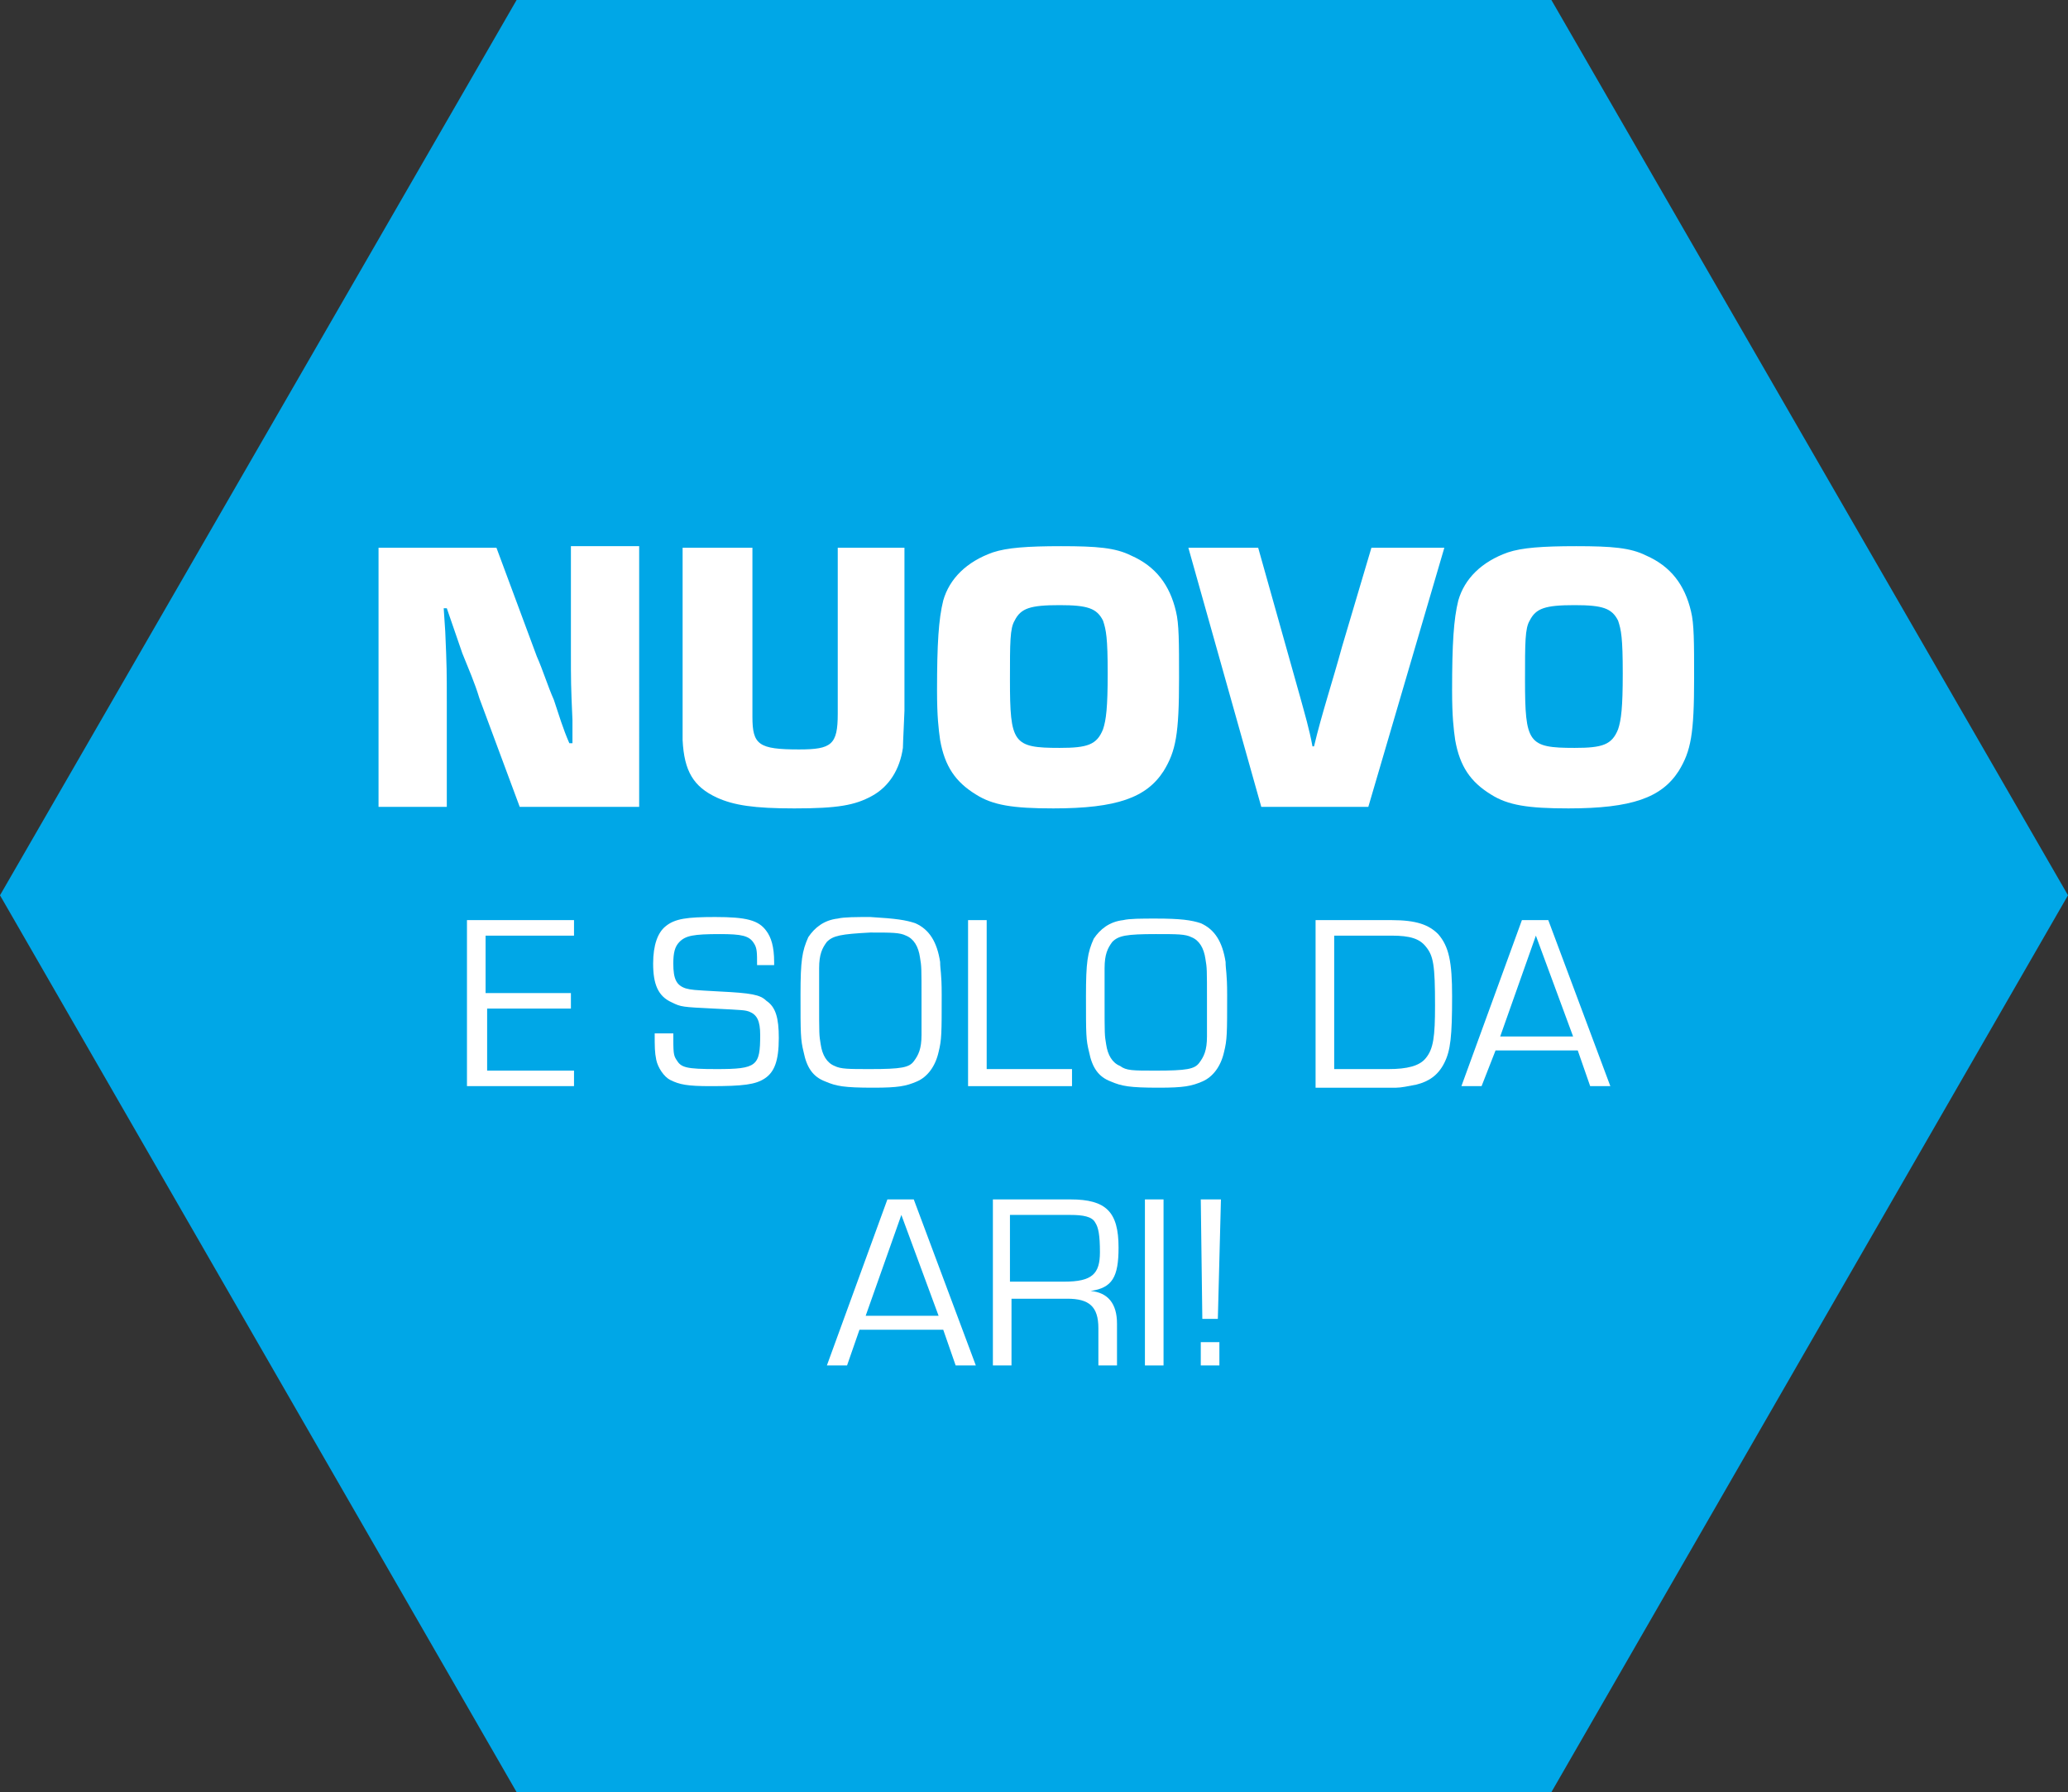
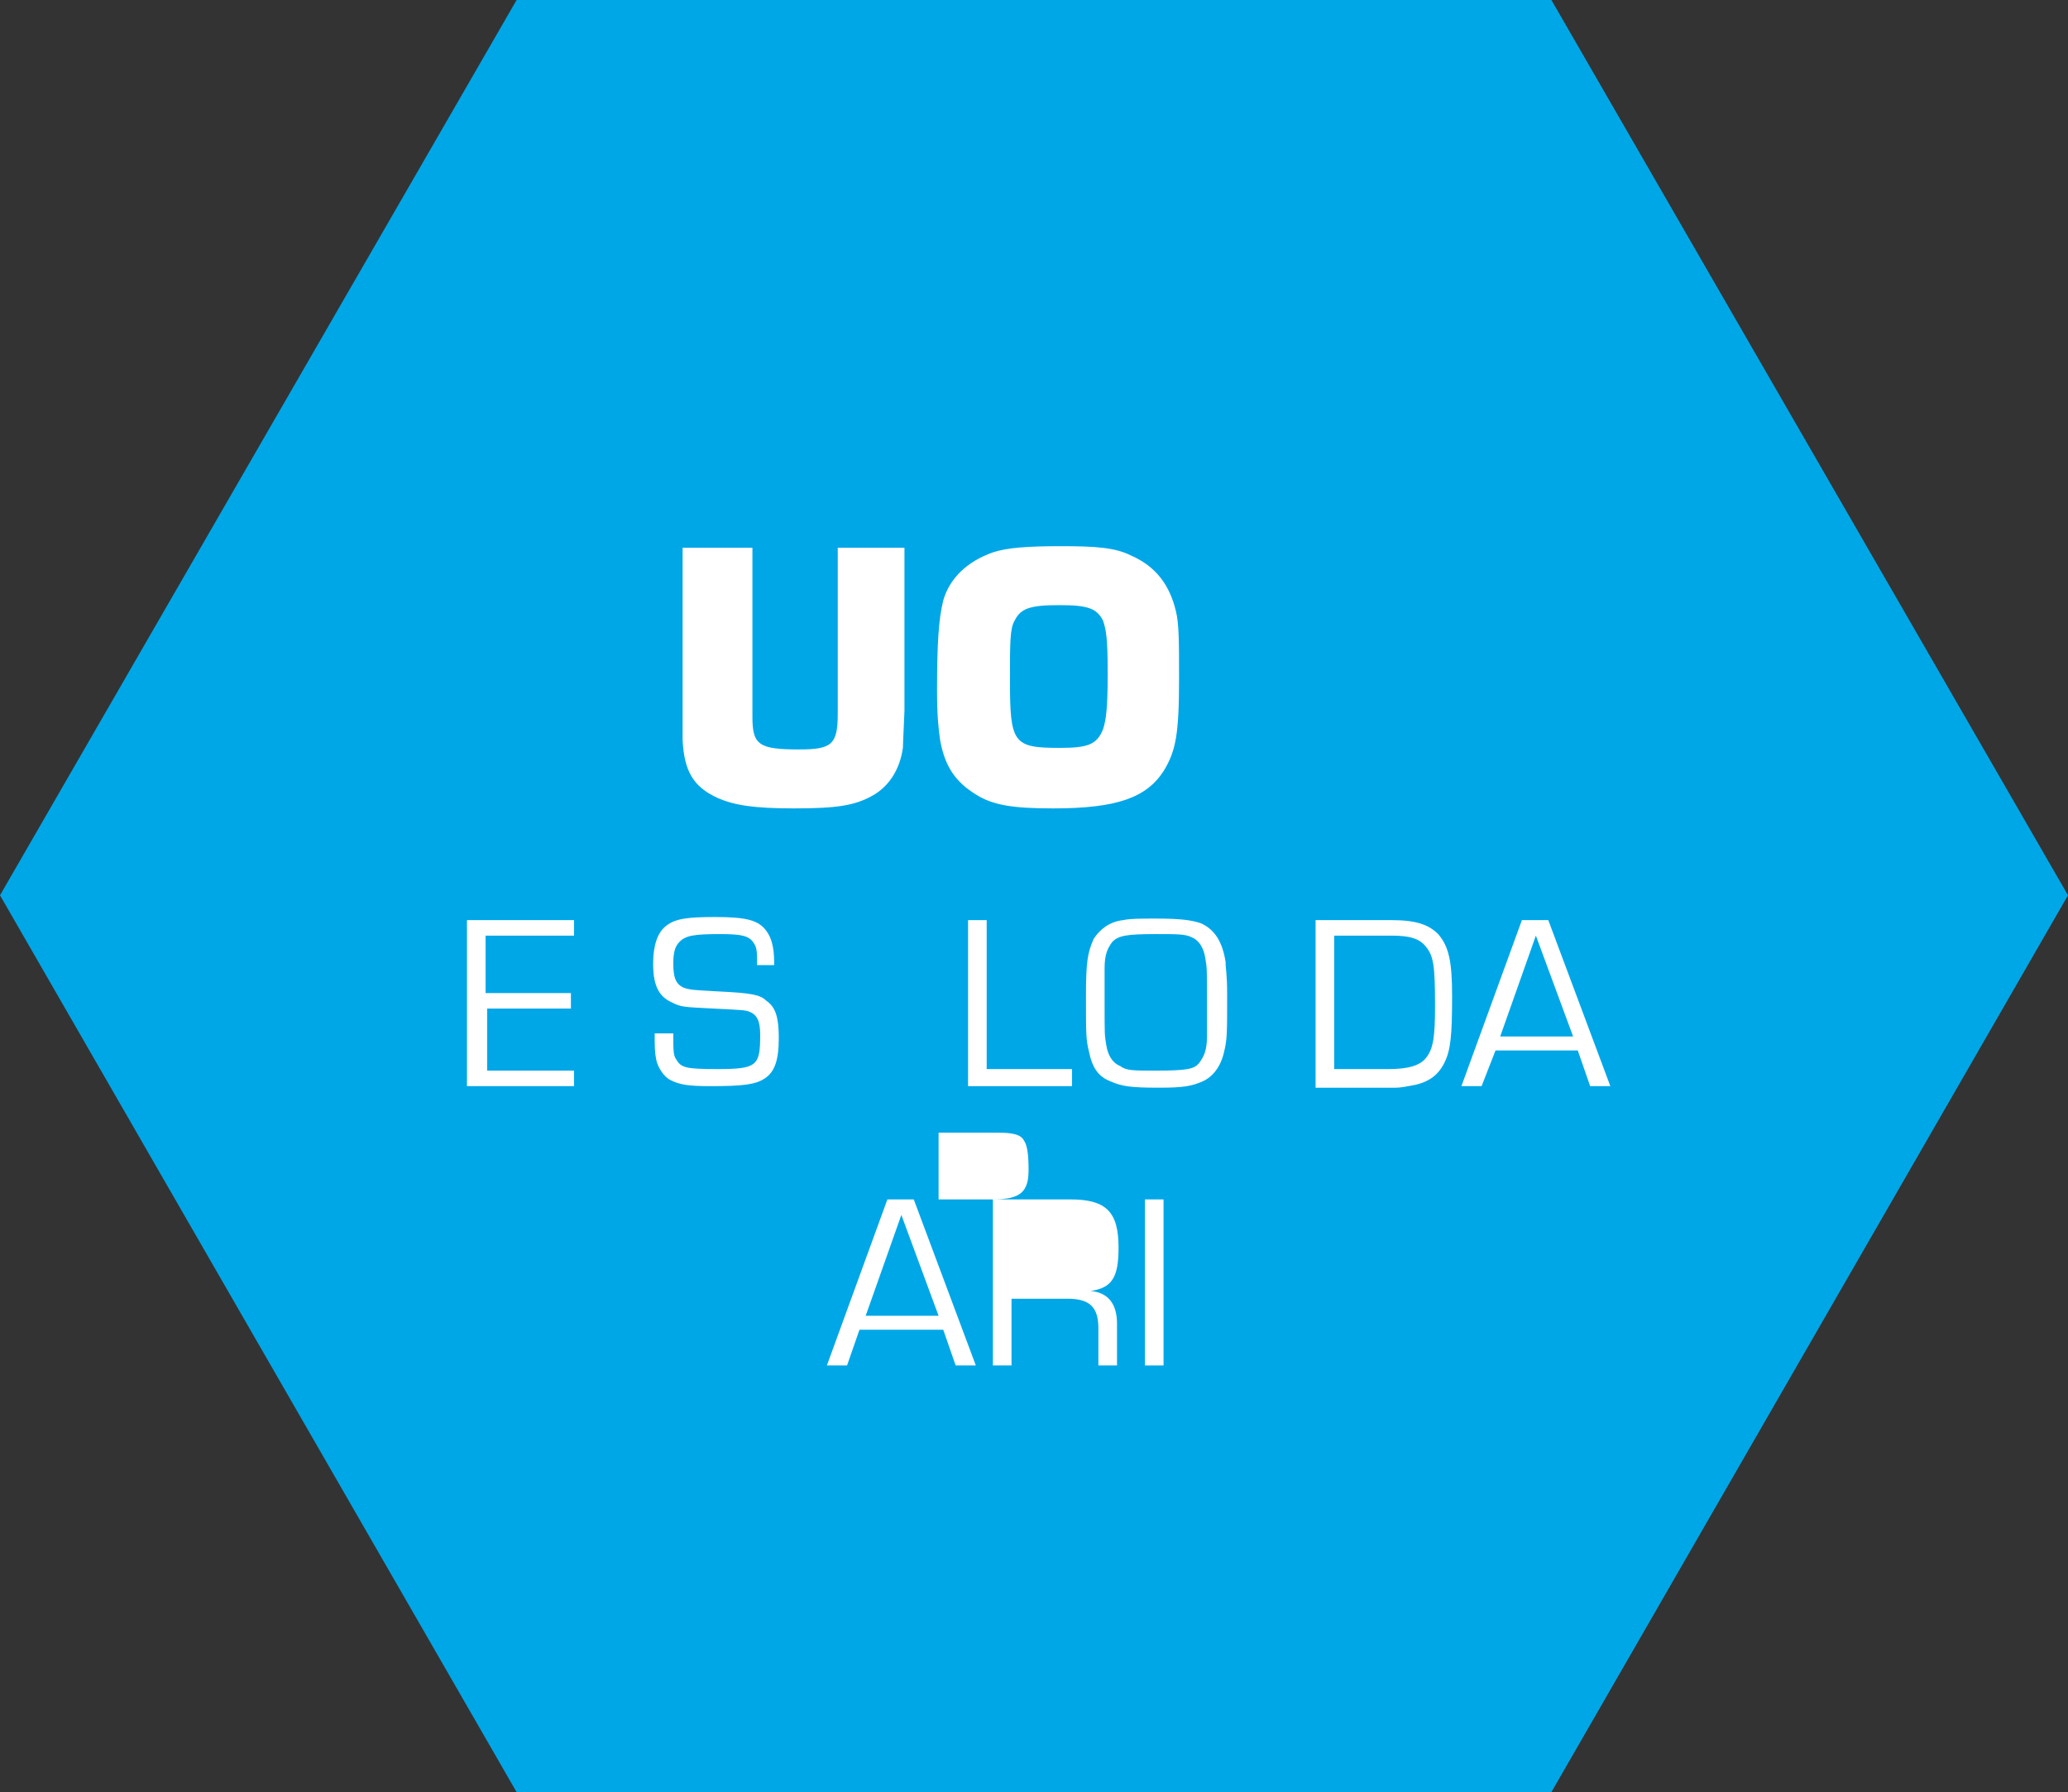
<svg xmlns="http://www.w3.org/2000/svg" version="1.1" id="Ebene_1" x="0px" y="0px" viewBox="0 0 133.3 115.5" style="enable-background:new 0 0 133.3 115.5;" xml:space="preserve">
  <rect x="0" y="0" width="133.3" height="115.5" fill="#333333" stroke="none" />
  <style type="text/css">
	.st0{fill:#00A7E7;}
	.st1{fill:#FFFFFF;}
</style>
  <polygon class="st0" points="33.3,0 0,57.7 33.3,115.5 100,115.5 133.3,57.7 100,0 " />
  <g>
-     <path class="st1" d="M41.1,52h-7.6l-2.6-7c-0.3-1-0.7-1.9-1.1-2.9l-1-2.9h-0.2l0.1,1.5c0.1,2.3,0.1,2.6,0.1,4.6V52h-4.4V35.3H32   l2.6,7c0.4,0.9,0.7,1.9,1.1,2.8c0.3,0.9,0.6,1.9,1,2.8h0.2l0-1.5c-0.1-2.2-0.1-2.5-0.1-4.5v-6.7h4.4V52z" />
    <path class="st1" d="M58.3,35.3v10.5c0,0.2-0.1,2.1-0.1,2.4c-0.2,1.4-0.9,2.5-2,3.1c-1.1,0.6-2.2,0.8-5,0.8c-2.6,0-3.9-0.2-5-0.7   c-1.5-0.7-2.1-1.7-2.2-3.7c0-0.5,0-0.7,0-1.6V35.3h4.5v10.9c0,1.8,0.4,2.1,3,2.1c2.1,0,2.5-0.3,2.5-2.3V35.3H58.3z" />
    <path class="st1" d="M72.9,35.8c1.6,0.7,2.5,1.9,2.9,3.6c0.2,0.8,0.2,2,0.2,4.3c0,3.6-0.2,4.7-1,6c-1.1,1.7-3,2.4-7.1,2.4   c-2.6,0-3.9-0.2-5-0.9c-1.3-0.8-2-1.8-2.3-3.5c-0.1-0.7-0.2-1.5-0.2-3.2c0-3,0.1-4.6,0.4-5.8c0.4-1.4,1.5-2.5,3.2-3.1   c0.9-0.3,2.2-0.4,4.4-0.4C70.7,35.2,71.9,35.3,72.9,35.8z M65.4,40c-0.3,0.5-0.3,1.4-0.3,3.8c0,4.1,0.2,4.4,3.2,4.4   c1.8,0,2.4-0.2,2.8-1.2c0.2-0.6,0.3-1.4,0.3-3.6c0-2.3-0.1-2.8-0.3-3.4c-0.4-0.8-1-1-2.8-1C66.4,39,65.8,39.2,65.4,40z" />
-     <path class="st1" d="M93.1,35.3L88.2,52h-6.9l-4.7-16.7h4.5l1.8,6.4c0.3,1.1,0.6,2.1,0.9,3.2c0.3,1.1,0.6,2.1,0.8,3.2h0.1   c0.5-2.1,1.2-4.2,1.8-6.4l1.9-6.4H93.1z" />
-     <path class="st1" d="M106.1,35.8c1.6,0.7,2.5,1.9,2.9,3.6c0.2,0.8,0.2,2,0.2,4.3c0,3.6-0.2,4.7-1,6c-1.1,1.7-3,2.4-7.1,2.4   c-2.6,0-3.9-0.2-5-0.9c-1.3-0.8-2-1.8-2.3-3.5c-0.1-0.7-0.2-1.5-0.2-3.2c0-3,0.1-4.6,0.4-5.8c0.4-1.4,1.5-2.5,3.2-3.1   c0.9-0.3,2.2-0.4,4.4-0.4C103.9,35.2,105.1,35.3,106.1,35.8z M98.6,40c-0.3,0.5-0.3,1.4-0.3,3.8c0,4.1,0.2,4.4,3.2,4.4   c1.8,0,2.4-0.2,2.8-1.2c0.2-0.6,0.3-1.4,0.3-3.6c0-2.3-0.1-2.8-0.3-3.4c-0.4-0.8-1-1-2.8-1C99.6,39,99,39.2,98.6,40z" />
    <path class="st1" d="M31.4,64h5.4v1h-5.4v4H37v1h-6.9V59.3H37v1h-5.7V64z" />
    <path class="st1" d="M48.8,62.2c0-0.8,0-1.1-0.2-1.4c-0.3-0.5-0.8-0.6-2.2-0.6c-1.7,0-2.2,0.1-2.6,0.5c-0.3,0.3-0.4,0.7-0.4,1.4   c0,1,0.2,1.4,0.8,1.6c0.4,0.1,0.4,0.1,2.2,0.2c2,0.1,2.6,0.2,3,0.6c0.6,0.4,0.8,1.1,0.8,2.4c0,1.5-0.3,2.2-0.9,2.6   c-0.6,0.4-1.4,0.5-3.5,0.5c-1.5,0-2-0.1-2.6-0.4c-0.4-0.2-0.8-0.8-0.9-1.3c-0.1-0.5-0.1-0.8-0.1-1.7h1.2c0,1.2,0,1.4,0.2,1.7   c0.3,0.5,0.6,0.6,2.6,0.6c2.6,0,2.8-0.2,2.8-2.2c0-0.9-0.2-1.3-0.7-1.5c-0.3-0.1-0.3-0.1-2.3-0.2c-2-0.1-2.1-0.1-2.7-0.4   c-0.9-0.4-1.2-1.2-1.2-2.5c0-1.2,0.3-2,0.8-2.4c0.6-0.5,1.4-0.6,3.2-0.6c2,0,2.8,0.2,3.3,0.9c0.3,0.4,0.5,1,0.5,2v0.2H48.8z" />
-     <path class="st1" d="M59,59.5c0.9,0.4,1.4,1.2,1.6,2.5c0,0.5,0.1,0.7,0.1,2.1c0,2.5,0,2.9-0.2,3.7c-0.2,0.9-0.7,1.6-1.4,1.9   c-0.7,0.3-1.2,0.4-2.8,0.4c-1.9,0-2.4-0.1-3.1-0.4c-0.8-0.3-1.2-0.9-1.4-1.9c-0.2-0.8-0.2-1.2-0.2-3.7c0-2.2,0.1-2.8,0.5-3.7   c0.4-0.6,1-1.1,1.9-1.2c0.4-0.1,1.2-0.1,2.1-0.1C57.8,59.2,58.4,59.3,59,59.5z M53.3,60.7c-0.3,0.4-0.5,0.8-0.5,1.7   c0,0.2,0,0.2,0,2.1c0,2.2,0,2.2,0.1,2.8c0.1,0.7,0.4,1.2,0.9,1.4c0.4,0.2,0.9,0.2,2.3,0.2c2,0,2.5-0.1,2.8-0.5   c0.3-0.4,0.5-0.8,0.5-1.7c0-0.2,0-0.2,0-2.2c0-2.2,0-2.2-0.1-2.8c-0.1-0.7-0.4-1.2-0.9-1.4c-0.4-0.2-0.9-0.2-2.3-0.2   C54.2,60.2,53.7,60.3,53.3,60.7z" />
    <path class="st1" d="M63.6,68.9h5.5V70h-6.7V59.3h1.2V68.9z" />
    <path class="st1" d="M77.4,59.5c0.9,0.4,1.4,1.2,1.6,2.5c0,0.5,0.1,0.7,0.1,2.1c0,2.5,0,2.9-0.2,3.7c-0.2,0.9-0.7,1.6-1.4,1.9   c-0.7,0.3-1.2,0.4-2.8,0.4c-1.9,0-2.4-0.1-3.1-0.4c-0.8-0.3-1.2-0.9-1.4-1.9C70,67,70,66.7,70,64.2c0-2.2,0.1-2.8,0.5-3.7   c0.4-0.6,1-1.1,1.9-1.2c0.4-0.1,1.2-0.1,2.1-0.1C76.1,59.2,76.8,59.3,77.4,59.5z M71.7,60.7c-0.3,0.4-0.5,0.8-0.5,1.7   c0,0.2,0,0.2,0,2.1c0,2.2,0,2.2,0.1,2.8c0.1,0.7,0.4,1.2,0.9,1.4C72.6,69,73,69,74.5,69c2,0,2.5-0.1,2.8-0.5   c0.3-0.4,0.5-0.8,0.5-1.7c0-0.2,0-0.2,0-2.2c0-2.2,0-2.2-0.1-2.8c-0.1-0.7-0.4-1.2-0.9-1.4c-0.4-0.2-0.9-0.2-2.3-0.2   C72.6,60.2,72.1,60.3,71.7,60.7z" />
    <path class="st1" d="M84.8,59.3h4.9c1.6,0,2.4,0.3,3,0.9c0.7,0.8,0.9,1.8,0.9,4c0,2.6-0.1,3.5-0.5,4.3c-0.4,0.8-1,1.2-1.8,1.4   c-0.5,0.1-1,0.2-1.3,0.2h-5.2V59.3z M89.5,68.9c1.2,0,2-0.2,2.4-0.7c0.5-0.6,0.6-1.4,0.6-3.4c0-2.6-0.1-3.2-0.6-3.8   c-0.4-0.5-1-0.7-2.2-0.7H86v8.6H89.5z" />
    <path class="st1" d="M96.4,67.7L95.5,70h-1.3l3.9-10.7h1.7l4,10.7h-1.3l-0.8-2.3H96.4z M99,60.3l-2.3,6.5h4.7L99,60.3z" />
    <path class="st1" d="M55.4,85.7L54.6,88h-1.3l3.9-10.7h1.7l4,10.7h-1.3l-0.8-2.3H55.4z M58.1,78.3l-2.3,6.5h4.7L58.1,78.3z" />
-     <path class="st1" d="M64,77.3H69c2.3,0,3.1,0.8,3.1,3.1c0,1.9-0.4,2.6-1.8,2.8v0c1.1,0.1,1.7,0.8,1.7,2.1V88h-1.2v-2.4   c0-1.4-0.6-1.9-2-1.9h-3.6V88H64V77.3z M68.6,82.6c1.8,0,2.3-0.5,2.3-1.9c0-1.1-0.1-1.6-0.3-1.9c-0.2-0.4-0.8-0.5-1.6-0.5h-3.9v4.3   H68.6z" />
+     <path class="st1" d="M64,77.3H69c2.3,0,3.1,0.8,3.1,3.1c0,1.9-0.4,2.6-1.8,2.8v0c1.1,0.1,1.7,0.8,1.7,2.1V88h-1.2v-2.4   c0-1.4-0.6-1.9-2-1.9h-3.6V88H64V77.3z c1.8,0,2.3-0.5,2.3-1.9c0-1.1-0.1-1.6-0.3-1.9c-0.2-0.4-0.8-0.5-1.6-0.5h-3.9v4.3   H68.6z" />
    <path class="st1" d="M75,88h-1.2V77.3H75V88z" />
-     <path class="st1" d="M78.5,85h-1l-0.1-7.7h1.3L78.5,85z M78.6,88h-1.2v-1.5h1.2V88z" />
  </g>
</svg>